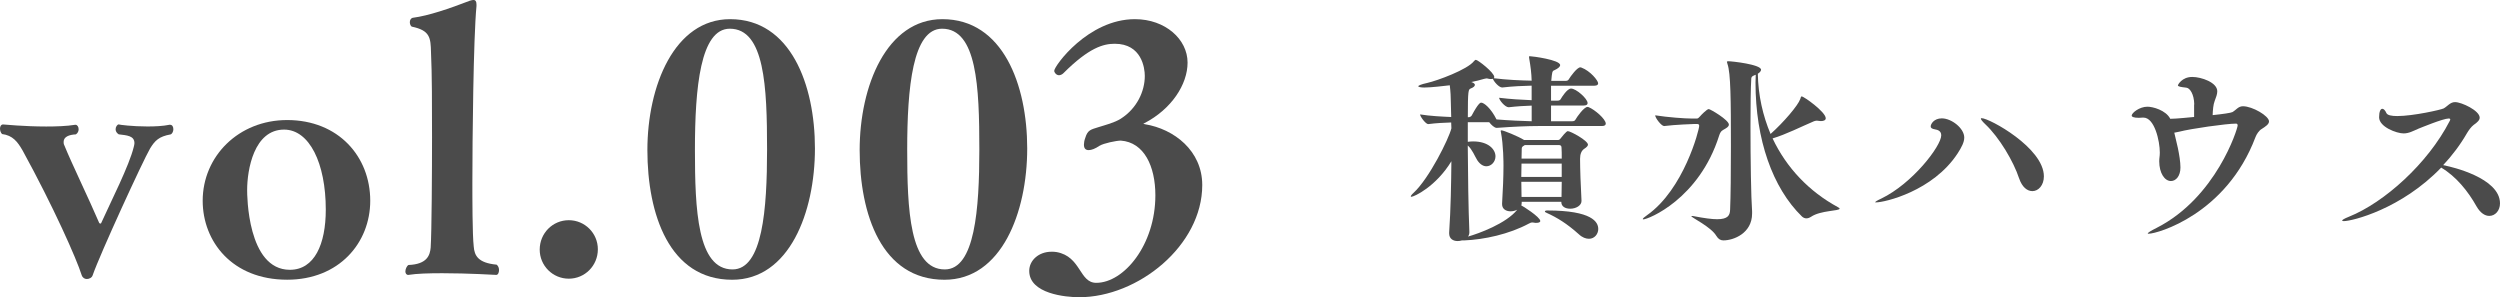
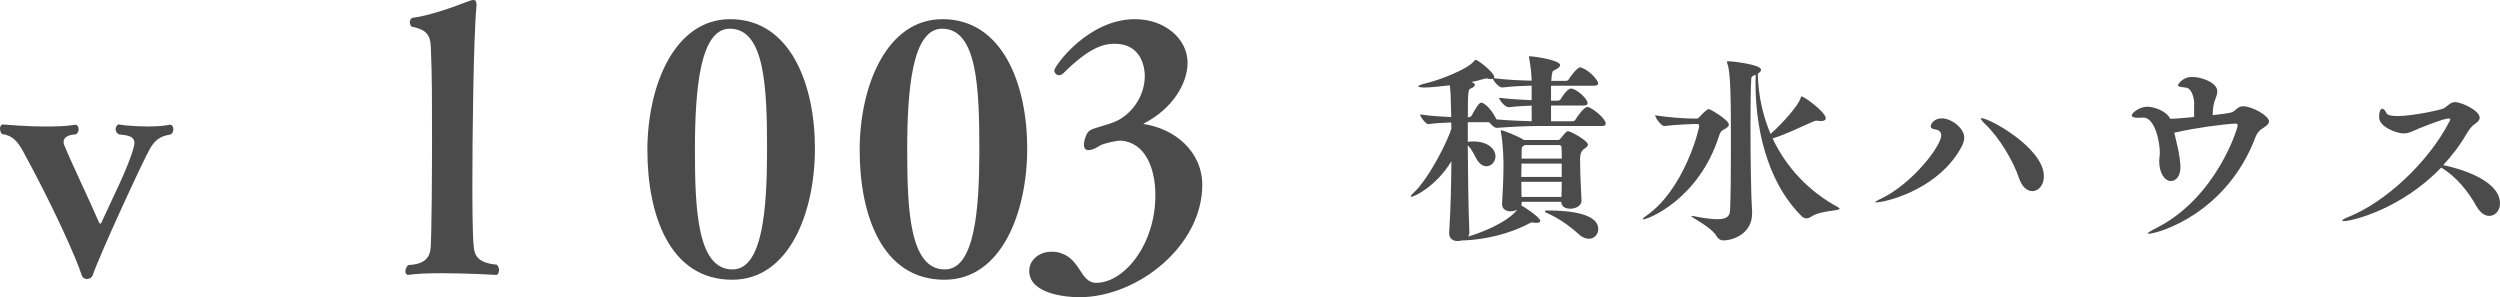
<svg xmlns="http://www.w3.org/2000/svg" id="b" width="68.097" height="8.094" viewBox="0 0 68.097 8.094">
  <g id="c">
    <path d="M4.638,3.4c.056,0,.084.056.084.121,0,.056-.028.121-.074.14-.317.056-.428.168-.559.382-.196.335-1.369,2.887-1.565,3.455-.019.065-.093.102-.158.102-.056,0-.112-.028-.14-.102-.14-.447-.773-1.872-1.611-3.4-.14-.242-.27-.41-.559-.447-.037-.037-.056-.093-.056-.149s.028-.112.084-.112c.009,0,.577.056,1.173.056.27,0,.559-.009.792-.047h.009c.047,0,.084.056.084.121,0,.047-.019.103-.074.14-.186.009-.335.065-.335.205,0,.028,0,.056.019.093.196.484.68,1.481.95,2.114.009.009.019.019.028.019s.028-.009.028-.019c.261-.578.764-1.565.885-2.068.009-.037.019-.074.019-.103,0-.205-.205-.214-.429-.242-.056-.037-.084-.084-.084-.14,0-.065.047-.13.084-.13.01.009.373.056.783.056.205,0,.419-.009.605-.047h.019Z" style="fill:#4b4b4b; stroke-width:0px;" />
-     <path d="M7.822,7.619c-1.5,0-2.301-1.043-2.301-2.151,0-1.211.978-2.198,2.301-2.198,1.397,0,2.263.996,2.263,2.198,0,1.146-.848,2.151-2.263,2.151ZM8.874,5.71c0-1.267-.447-2.18-1.136-2.18-.82,0-1.006,1.09-1.006,1.649,0,.112,0,2.17,1.164,2.17.671,0,.978-.699.978-1.639Z" style="fill:#4b4b4b; stroke-width:0px;" />
    <path d="M11.116,7.488c-.047,0-.074-.046-.074-.093,0-.065.037-.149.084-.177.512-.019.587-.27.605-.475.028-.41.037-2.105.037-3.008,0-.829,0-1.733-.028-2.31-.009-.401-.028-.596-.521-.699-.028-.009-.056-.065-.056-.121s.028-.112.084-.121c.428-.056.997-.251,1.555-.466.037-.009.065-.019.093-.019.056,0,.084.037.084.121v.047c-.084.866-.112,3.651-.112,4.815,0,.391,0,1.416.037,1.733.019.251.121.447.624.494.047.037.065.093.065.149,0,.065-.028.13-.075.13,0,0-.764-.046-1.471-.046-.354,0-.699.009-.922.046h-.009Z" style="fill:#4b4b4b; stroke-width:0px;" />
-     <path d="M14.701,6.799c0-.447.354-.801.792-.801s.792.354.792.792c0,.447-.354.801-.792.801s-.792-.354-.792-.792Z" style="fill:#4b4b4b; stroke-width:0px;" />
    <path d="M17.634,4.089c0-1.751.736-3.567,2.254-3.567,1.649,0,2.31,1.788,2.31,3.521,0,1.742-.699,3.577-2.254,3.577-1.714,0-2.31-1.788-2.31-3.53ZM20.894,4.07c0-1.704-.065-3.288-1.015-3.288-.801,0-.95,1.602-.95,3.297,0,1.63.065,3.26,1.024,3.26.82,0,.941-1.639.941-3.269Z" style="fill:#4b4b4b; stroke-width:0px;" />
    <path d="M23.416,4.089c0-1.751.736-3.567,2.254-3.567,1.649,0,2.31,1.788,2.31,3.521,0,1.742-.699,3.577-2.254,3.577-1.714,0-2.31-1.788-2.31-3.53ZM26.676,4.07c0-1.704-.065-3.288-1.015-3.288-.801,0-.95,1.602-.95,3.297,0,1.63.065,3.26,1.024,3.26.82,0,.941-1.639.941-3.269Z" style="fill:#4b4b4b; stroke-width:0px;" />
    <path d="M29.953,3.968c-.121.084-.224.121-.298.121-.084,0-.13-.046-.13-.149,0-.047.009-.112.037-.186.065-.214.149-.224.354-.289.205-.065.438-.121.615-.233.438-.28.652-.745.652-1.164,0-.214-.084-.876-.819-.876-.307,0-.699.103-1.397.801-.037.037-.084.056-.121.056-.074,0-.13-.074-.13-.121,0-.13.922-1.406,2.198-1.406.829,0,1.434.549,1.434,1.183,0,.596-.438,1.267-1.174,1.649-.019.009-.028.009-.028.019,0,0,.019,0,.037.01.801.13,1.565.726,1.565,1.658,0,1.649-1.751,3.055-3.353,3.055-.363,0-1.36-.093-1.36-.717,0-.289.261-.522.605-.522.047,0,.093,0,.14.009.671.121.615.838,1.08.838.755,0,1.611-1.034,1.611-2.384,0-.792-.307-1.444-.941-1.49-.121,0-.475.074-.577.14Z" style="fill:#4b4b4b; stroke-width:0px;" />
    <path d="M43.739,3.367c0,.033-.022.066-.104.066h-1.739c-.264,0-.672.016-1.123.05h-.006c-.06,0-.143-.077-.203-.154h-.583v.534c.038-.006.088-.011.143-.011.424,0,.611.22.611.407,0,.149-.116.27-.248.27-.083,0-.171-.05-.248-.165-.072-.115-.132-.286-.259-.402.006.787.016,1.706.044,2.361,0,.044-.011.088-.038.121.292-.082,1.045-.357,1.342-.732-.055.027-.115.044-.182.044-.121,0-.231-.061-.231-.193v-.022c.022-.347.038-.737.038-1.023,0-.071,0-.561-.071-.924,0-.011-.006-.017-.006-.022,0-.017.011-.022.022-.022.055,0,.451.16.617.264h.919c.017,0,.039,0,.066-.033.033-.044.165-.209.204-.209.077,0,.55.258.55.369,0,.028-.028.066-.105.115q-.11.077-.11.27c0,.253.017.748.039,1.139v.011c0,.121-.149.209-.308.209-.127,0-.242-.055-.242-.182v-.006h-1.079v.033c0,.022-.005.044-.011.066.016,0,.517.314.517.424,0,.039-.055.05-.105.05h-.033c-.039-.005-.061-.011-.083-.011s-.044.006-.093.033c-.534.286-1.211.435-1.767.457h-.055c-.038.011-.077.017-.115.017-.121,0-.231-.061-.231-.209v-.022c.044-.649.055-1.337.061-1.943-.418.688-1.013.969-1.095.969-.006,0-.011-.006-.011-.011,0-.016.022-.05.077-.099.424-.391.958-1.469,1.029-1.755,0-.055-.006-.11-.006-.16-.187.006-.413.016-.622.044h-.005c-.066,0-.22-.204-.22-.264.27.044.595.06.848.071-.006-.187-.011-.33-.011-.424,0-.094-.006-.264-.028-.44-.154.017-.506.061-.693.061-.105,0-.165-.017-.165-.033,0-.022.077-.055.248-.093.27-.061,1.095-.363,1.271-.595.022-.022.033-.033.05-.033.055,0,.501.347.501.468,0,.011-.006.022-.011.033.347.044.737.061,1.029.066-.006-.209-.028-.38-.066-.6-.005-.022-.005-.038-.005-.05,0-.016.005-.016.022-.016.066,0,.825.099.825.242,0,.044-.055.093-.154.138-.066.022-.066.06-.088.292h.385c.055,0,.077-.016.093-.044.05-.083.226-.325.314-.325.011,0,.022.006.028.006.248.093.457.357.457.429,0,.033-.022.066-.105.066h-1.178v.407h.171c.055,0,.077-.017.093-.044.028-.05.176-.286.281-.286.138,0,.451.275.451.396,0,.033-.022.066-.105.066h-.891v.429h.572c.055,0,.077-.016.093-.044.039-.071.231-.347.33-.347.011,0,.022.006.028.006.165.066.468.325.468.451ZM41.72,2.877c-.182.006-.385.017-.622.044h-.005c-.099,0-.259-.198-.259-.258.303.038.622.055.886.066v-.396c-.231.006-.506.016-.798.05h-.005c-.088,0-.226-.16-.253-.237-.017.006-.033.006-.05.006-.028,0-.055,0-.088-.011-.011-.005-.022-.005-.033-.005-.027,0-.05.011-.082.016-.099.028-.215.061-.336.083l.022.006c.05.022.077.044.077.071,0,.033-.038.071-.115.099-.061.028-.077.038-.077.781h.033c.017,0,.055-.017.072-.044.187-.352.242-.352.258-.352.077,0,.264.149.418.457.341.028.704.044.958.05v-.424ZM42.539,4.457h-1.095c0,.116-.006.237-.006.363h1.101v-.363ZM41.439,4.952c0,.143.006.286.006.413h1.089c0-.127.006-.27.006-.413h-1.101ZM42.534,4.022c0-.055-.028-.071-.077-.071h-.924c-.011.011-.033.022-.05.033-.033.022-.033.055-.033.088,0,.071-.005.159-.005.248h1.095c0-.121,0-.226-.006-.297ZM43.535,6.234c0,.143-.104.27-.253.27-.083,0-.182-.033-.281-.127-.319-.286-.589-.451-.87-.578-.033-.011-.05-.028-.05-.038,0-.017.022-.028.061-.028,1.233,0,1.392.319,1.392.501Z" style="fill:#4b4b4b; stroke-width:0px;" />
    <path d="M47.092,3.395c0,.06-.071.093-.115.121-.05.033-.105.038-.149.176-.545,1.728-1.931,2.284-2.069,2.284-.011,0-.011-.006-.011-.011,0-.016.039-.05.116-.104,1.001-.704,1.42-2.322,1.42-2.433,0-.033-.016-.05-.05-.05h-.099s-.512.017-.803.055h-.005c-.072,0-.242-.22-.242-.292.352.055.809.088,1.001.088h.138c.028,0,.06-.033.083-.06.022-.028.187-.198.236-.198.044,0,.55.297.55.424ZM50.108,5.684c0,.066-.517.044-.776.22-.044.028-.088.044-.127.044-.044,0-.082-.016-.121-.05-.803-.781-1.266-2.102-1.266-3.648,0-.071.006-.143.006-.214-.055.022-.115.038-.121.099-.016.253-.022.754-.022,1.31,0,.897.016,1.942.044,2.311v.06c0,.539-.506.732-.781.732-.077,0-.137-.033-.192-.121-.143-.248-.682-.501-.682-.539,0-.005.006-.005.016-.005.011,0,.028,0,.05.005.286.055.49.083.638.083.292,0,.347-.105.352-.258.016-.352.022-1.051.022-1.728,0-1.271-.006-1.992-.093-2.24-.006-.028-.016-.05-.016-.06,0-.011.011-.017.038-.017.105,0,.892.088.892.231,0,.033-.028.071-.088.11.011.594.138,1.144.347,1.64.358-.319.748-.776.809-.952.016-.044.016-.071.039-.071.06,0,.655.424.655.595,0,.05-.05.077-.132.077-.022,0-.039-.006-.061-.006-.016,0-.033-.006-.05-.006-.022,0-.044.006-.077.016-.352.149-.759.358-1.128.468.38.803.996,1.447,1.777,1.871.033.017.05.033.05.044Z" style="fill:#4b4b4b; stroke-width:0px;" />
    <path d="M51.1,5.513c-.016,0-.022,0-.022-.005,0-.011.044-.044.165-.099.847-.407,1.634-1.431,1.634-1.723,0-.05-.017-.138-.16-.16-.099-.016-.127-.044-.127-.082,0-.066.088-.22.303-.22.264,0,.611.27.611.523,0,.127-.072.264-.182.434-.671,1.024-1.981,1.332-2.223,1.332ZM54.996,4.853c-.149-.451-.533-1.106-.919-1.469-.088-.083-.121-.132-.121-.154,0-.006.005-.011.022-.011.209,0,1.695.809,1.695,1.585,0,.242-.149.402-.313.402-.138,0-.281-.105-.363-.352Z" style="fill:#4b4b4b; stroke-width:0px;" />
    <path d="M59.769,2.844c-.006-.286-.121-.446-.215-.456-.149-.017-.231-.028-.231-.066,0-.006.104-.226.391-.226.248,0,.682.149.682.391,0,.077-.033.165-.071.264-.039.099-.05.248-.055.385.27-.028.501-.061.539-.083.104-.06.159-.159.286-.159.259,0,.71.264.71.413,0,.077-.093.138-.204.209-.066.038-.138.143-.165.22-.793,2.102-2.675,2.63-2.906,2.63-.016,0-.028,0-.028-.005,0-.022.077-.071.242-.154,1.623-.825,2.207-2.702,2.207-2.79,0-.028-.011-.05-.044-.05-.264,0-1.227.137-1.547.22l-.138.028.006.011.094.402c.038.182.071.385.071.534,0,.231-.121.369-.259.369-.171,0-.319-.215-.319-.539,0-.093.016-.132.016-.237,0-.313-.143-.952-.446-.952h-.017c-.044,0-.077.006-.11.006-.138,0-.193-.028-.193-.061,0-.071.209-.242.429-.242.143,0,.501.093.622.33.159,0,.578-.044.649-.05v-.341Z" style="fill:#4b4b4b; stroke-width:0px;" />
    <path d="M66.633,4.517c.105.022,1.464.319,1.464,1.023,0,.198-.132.341-.292.341-.116,0-.242-.077-.347-.259-.231-.413-.555-.815-.963-1.057-1.084,1.128-2.421,1.458-2.653,1.458-.028,0-.044-.006-.044-.016,0-.017.05-.05.187-.105.958-.385,2.146-1.447,2.74-2.603.011-.022.017-.033.017-.044,0-.022-.017-.028-.039-.028-.154,0-.776.259-.82.275-.154.066-.264.132-.413.132-.187,0-.666-.176-.666-.44,0-.154.038-.231.088-.231.033,0,.077.038.11.115.028.061.138.083.297.083.429,0,1.194-.171,1.266-.209.105-.06.176-.171.308-.171.176,0,.671.231.671.424,0,.066-.061.127-.165.198-.066.05-.132.143-.176.215-.187.325-.407.616-.654.88l.082.016Z" style="fill:#4b4b4b; stroke-width:0px;" />
  </g>
</svg>